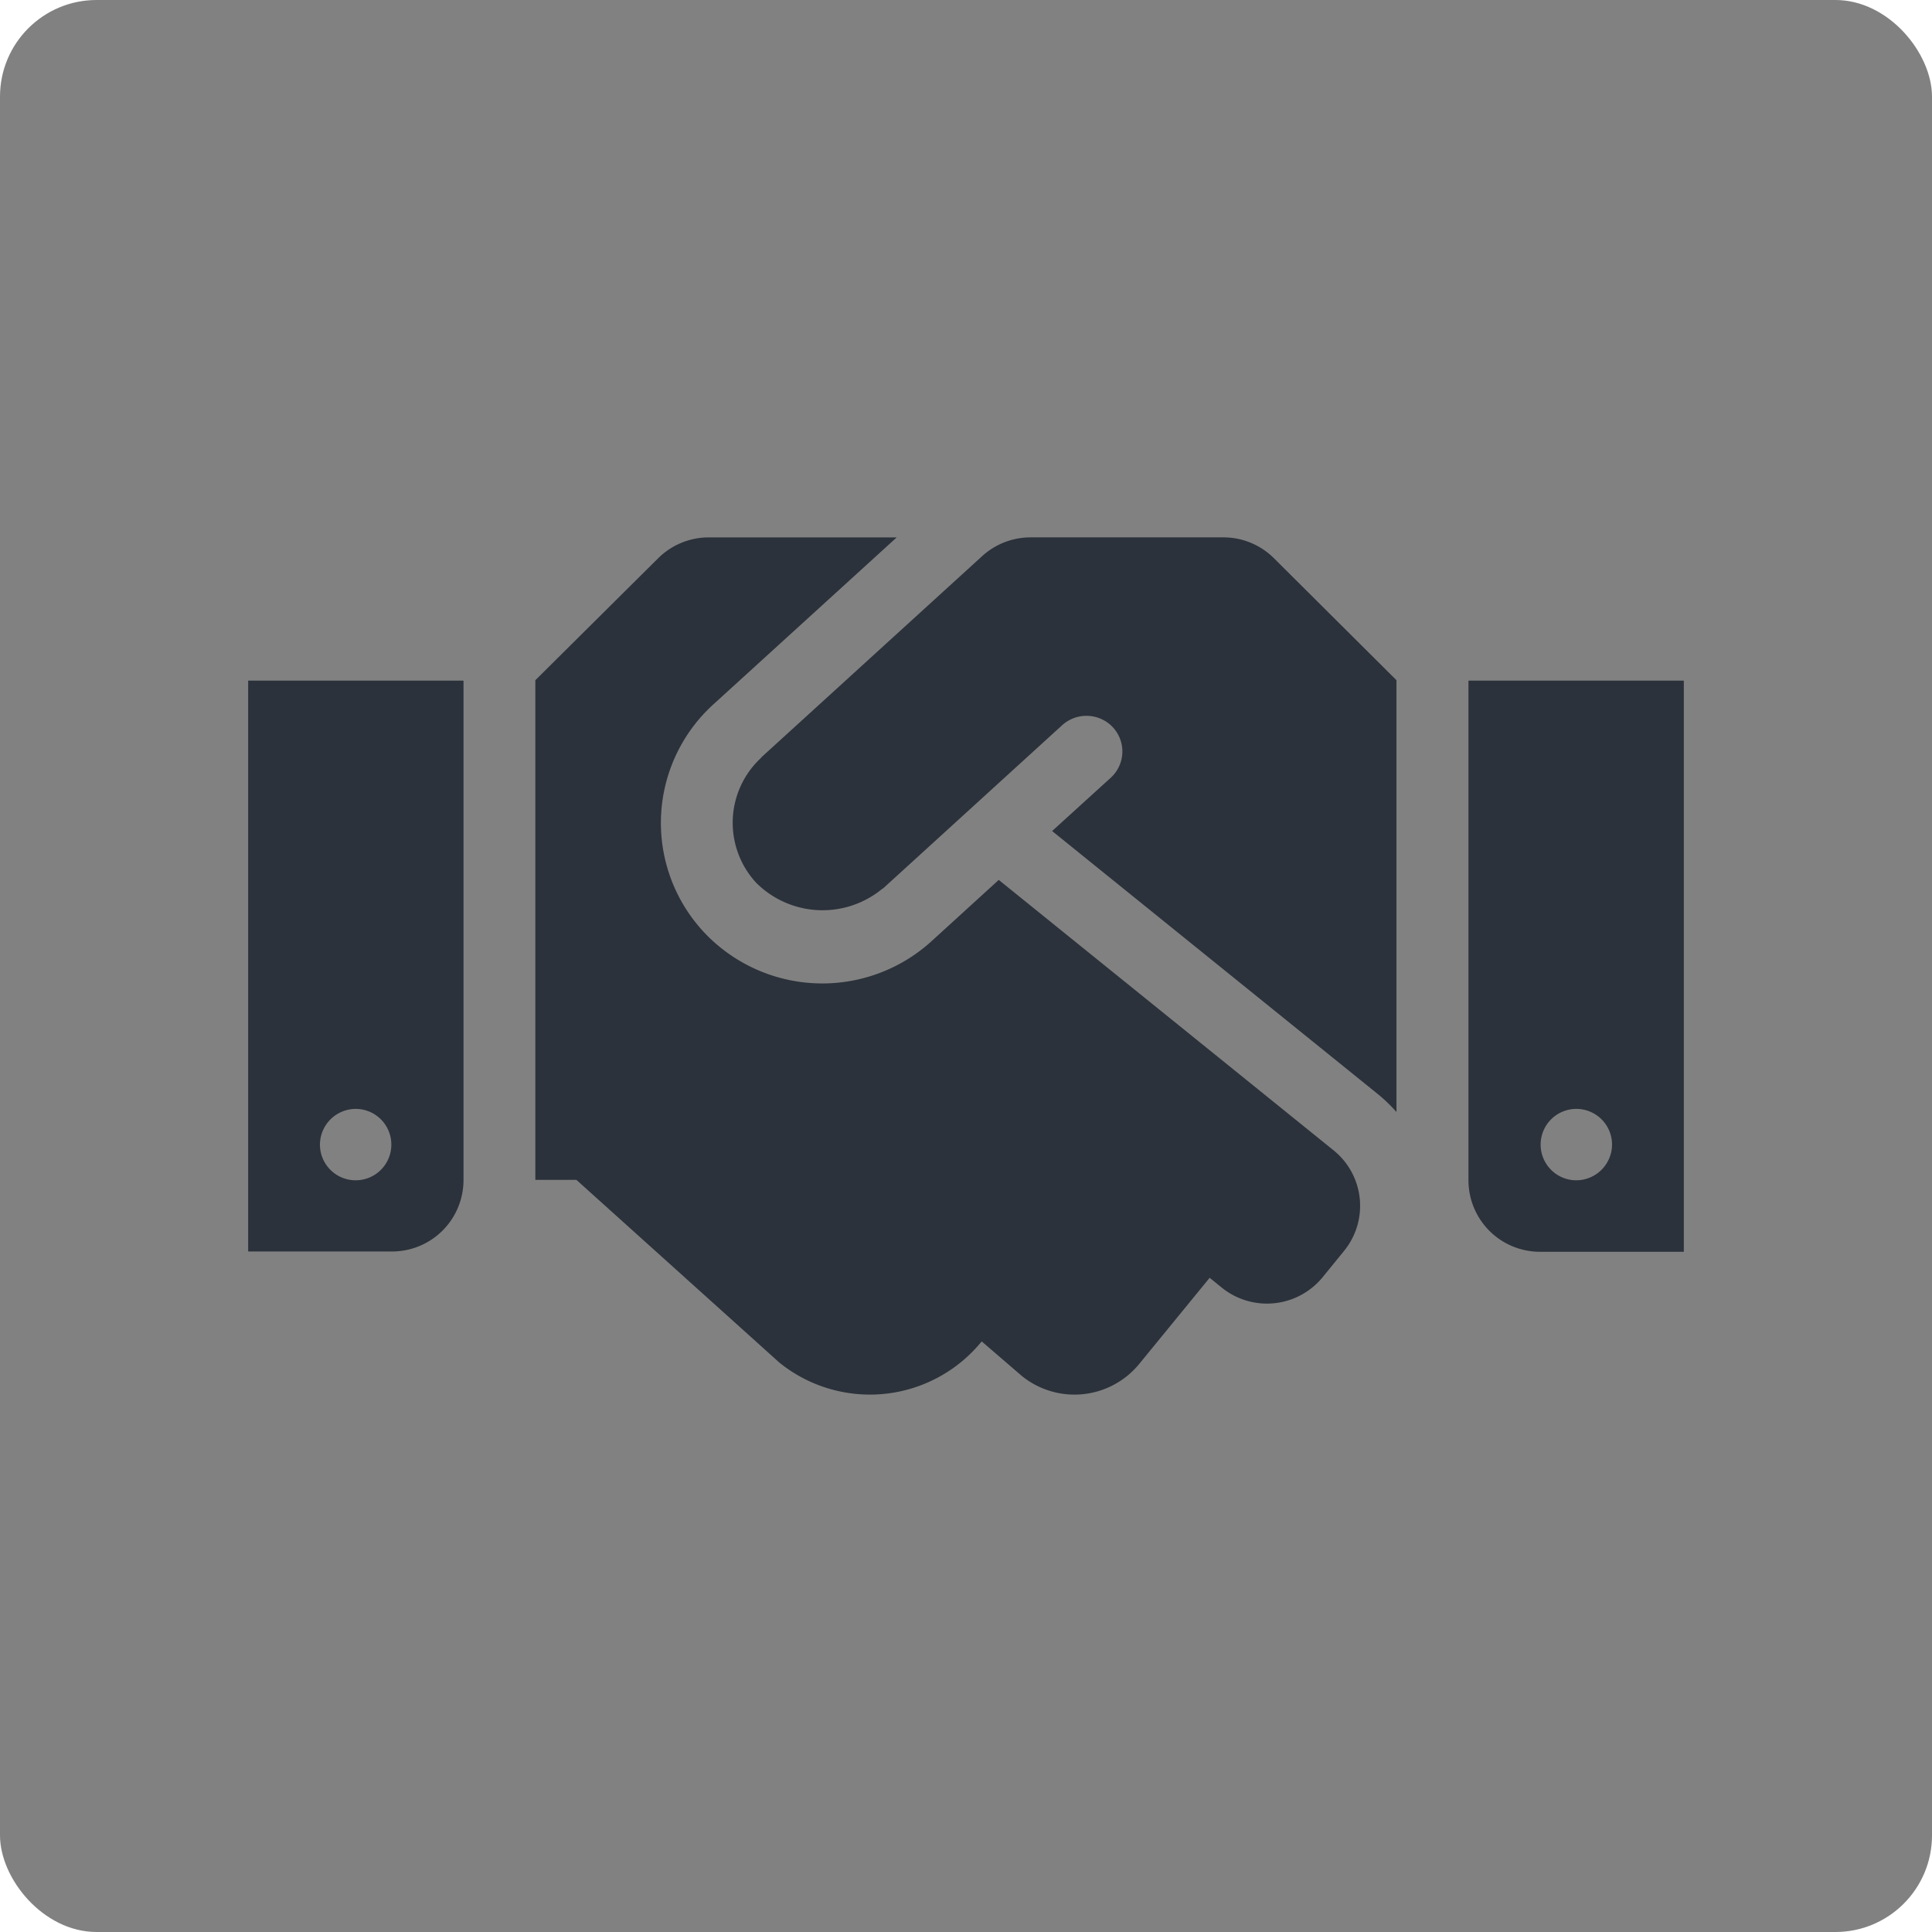
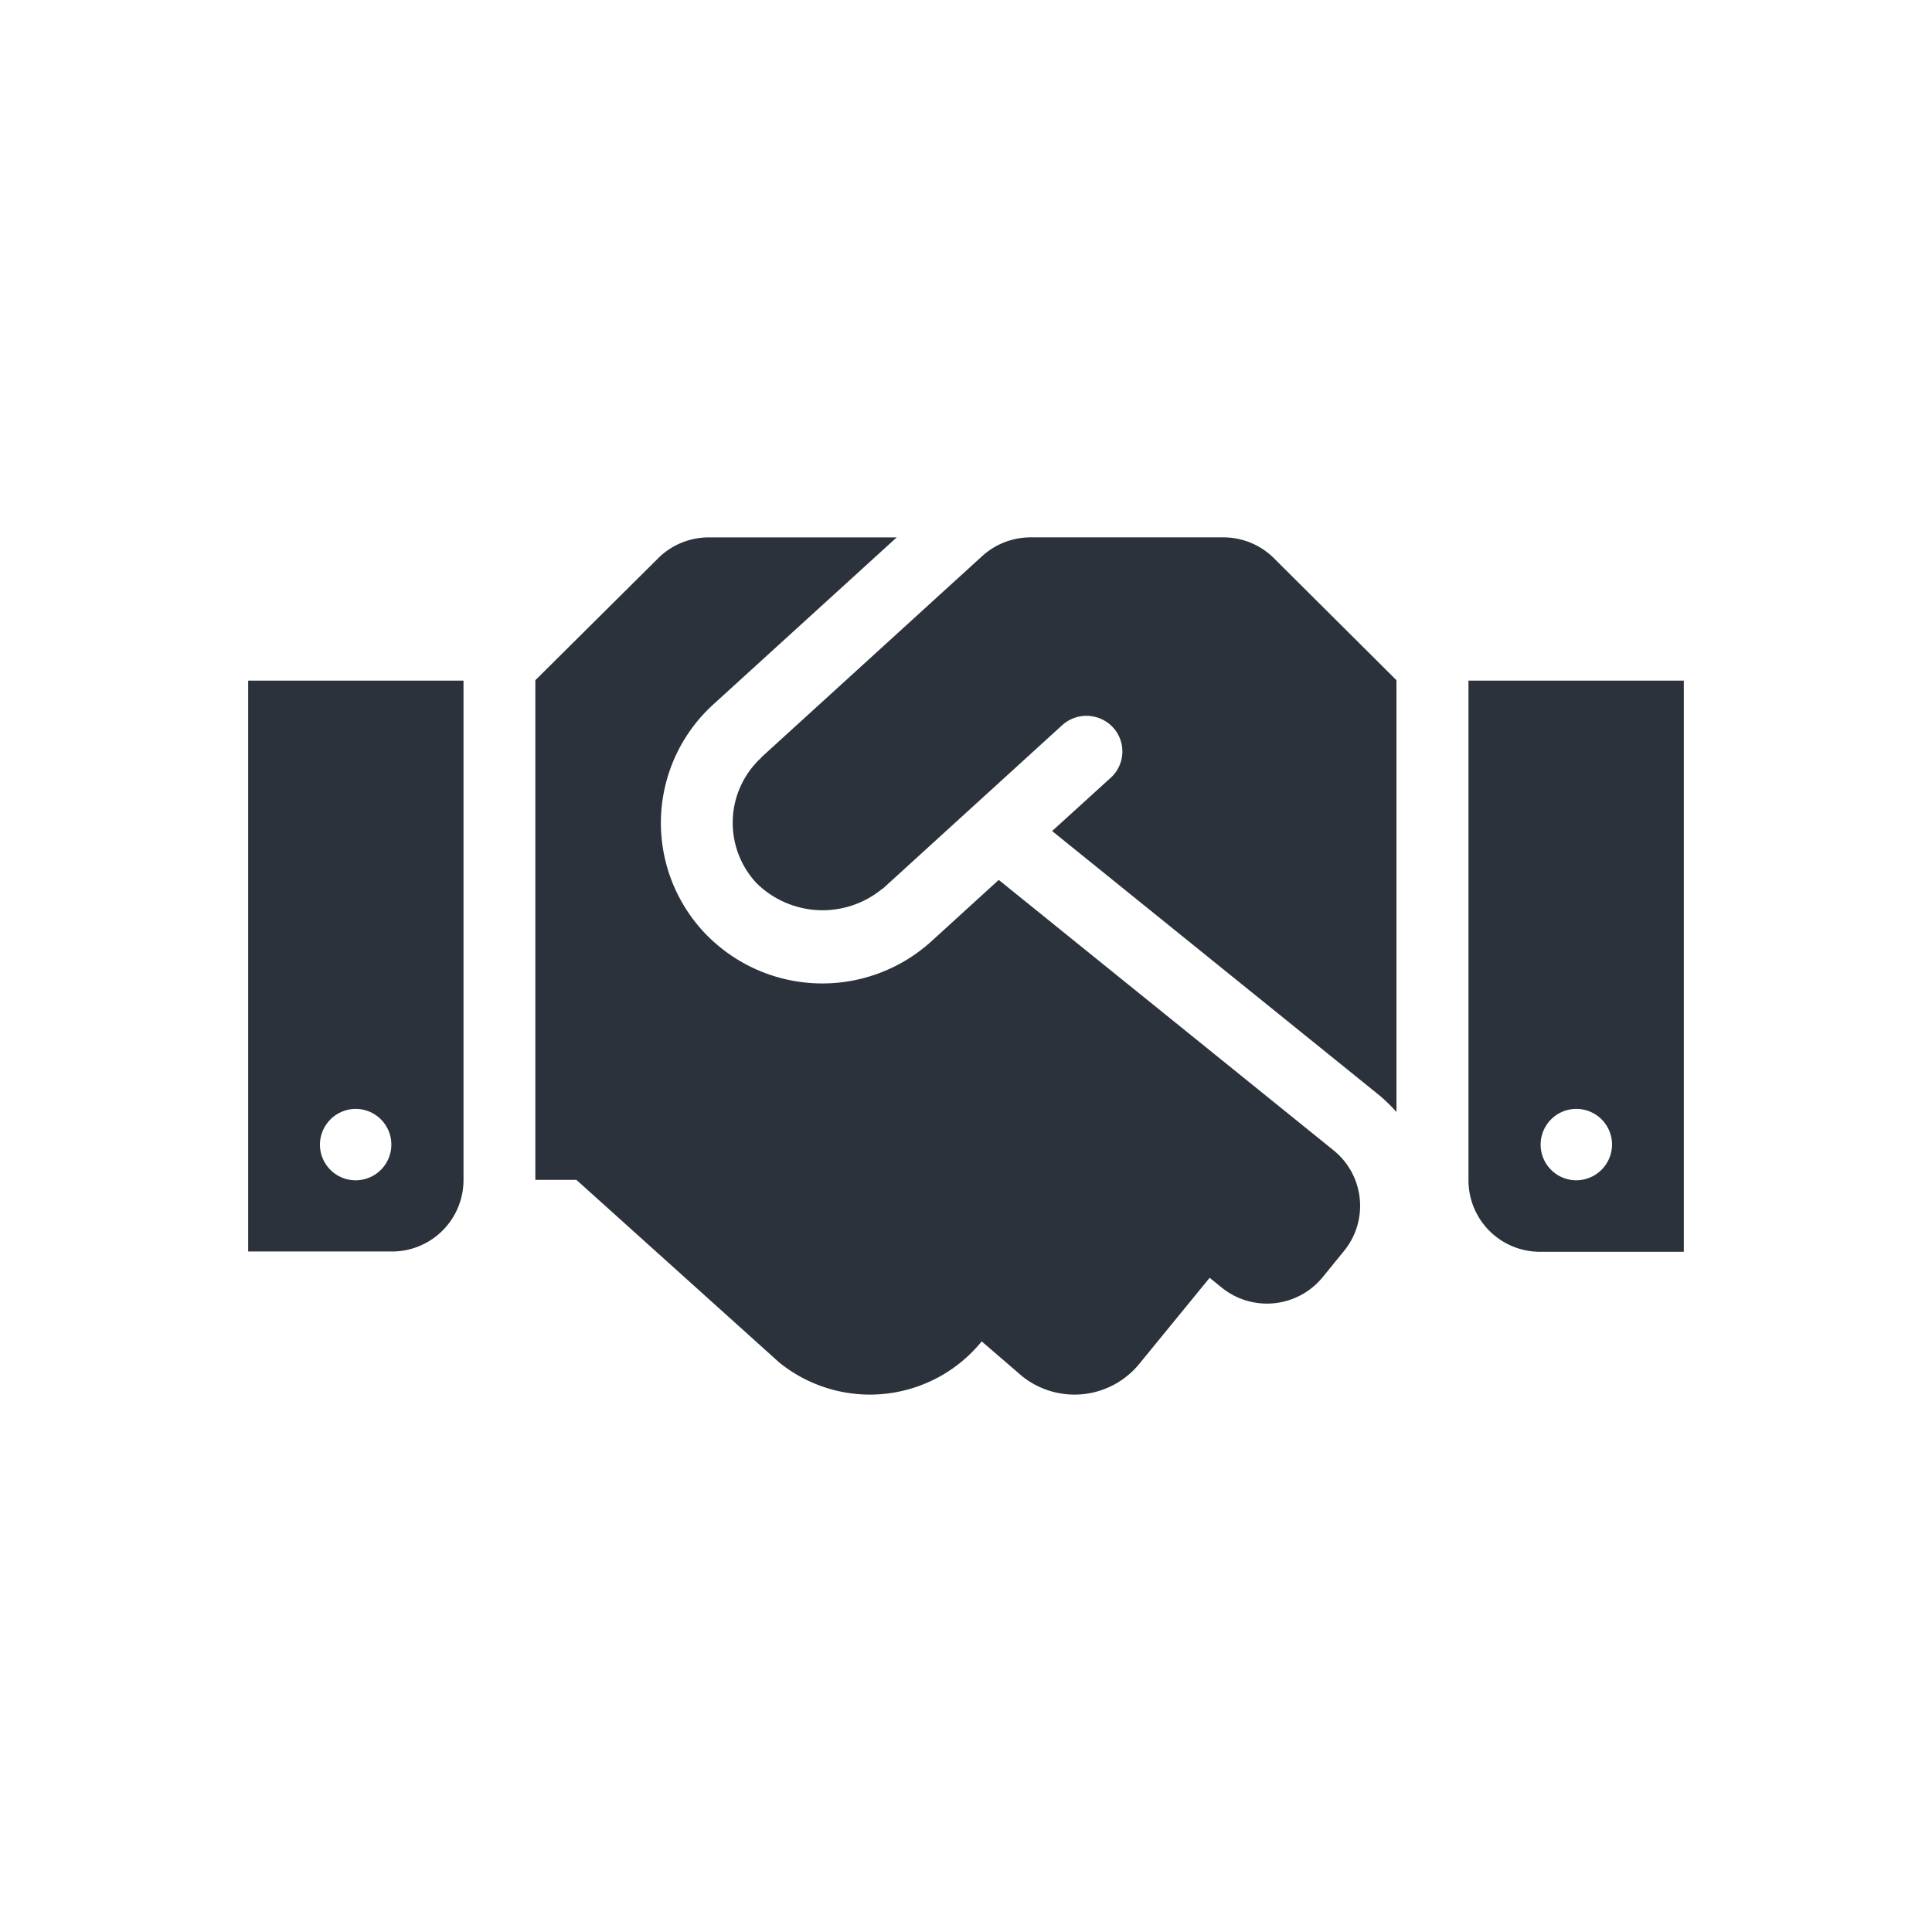
<svg xmlns="http://www.w3.org/2000/svg" width="100" height="100" viewBox="0 0 100 100">
  <g id="Group_108" data-name="Group 108" transform="translate(786 -2378)">
-     <rect id="Rectangle_23" data-name="Rectangle 23" width="100" height="100" rx="5" transform="translate(-786 2378)" fill="#818181" />
    <path id="Icon_awesome-handshake" data-name="Icon awesome-handshake" d="M50.472,4.5H40.5a3.725,3.725,0,0,0-2.508.97l-11.413,10.4c-.012.012-.023.035-.035.046a4.578,4.578,0,0,0-.244,6.468,4.861,4.861,0,0,0,6.514.312c.012-.012.035-.012.046-.023l9.277-8.455a1.873,1.873,0,0,1,2.624.116,1.839,1.839,0,0,1-.116,2.61L41.613,19.7,58.519,33.354a8.345,8.345,0,0,1,.917.889V11.893L53.1,5.586A3.7,3.7,0,0,0,50.472,4.5Zm12.691,7.416V37.778a3.7,3.7,0,0,0,3.715,3.7h7.431V11.916Zm5.573,25.862a1.848,1.848,0,1,1,1.858-1.848A1.858,1.858,0,0,1,68.736,37.778ZM0,41.463H7.431a3.7,3.7,0,0,0,3.715-3.7V11.916H0Zm5.573-7.381A1.848,1.848,0,1,1,3.715,35.93,1.858,1.858,0,0,1,5.573,34.082ZM56.185,36.23l-17.335-14-3.483,3.176A8.4,8.4,0,0,1,23.558,24.9a8.29,8.29,0,0,1,.511-11.747l9.5-8.652h-9.73a3.719,3.719,0,0,0-2.624,1.086l-6.351,6.307V37.755h2.125l10.508,9.46a7.456,7.456,0,0,0,10.45-1.074l.023-.023,2.078,1.79a4.33,4.33,0,0,0,6.072-.624l3.646-4.459.627.508a3.723,3.723,0,0,0,5.225-.543l1.1-1.351a3.69,3.69,0,0,0-.534-5.209Z" transform="translate(-773.155 2401.314)" fill="#2b323b" />
  </g>
</svg>